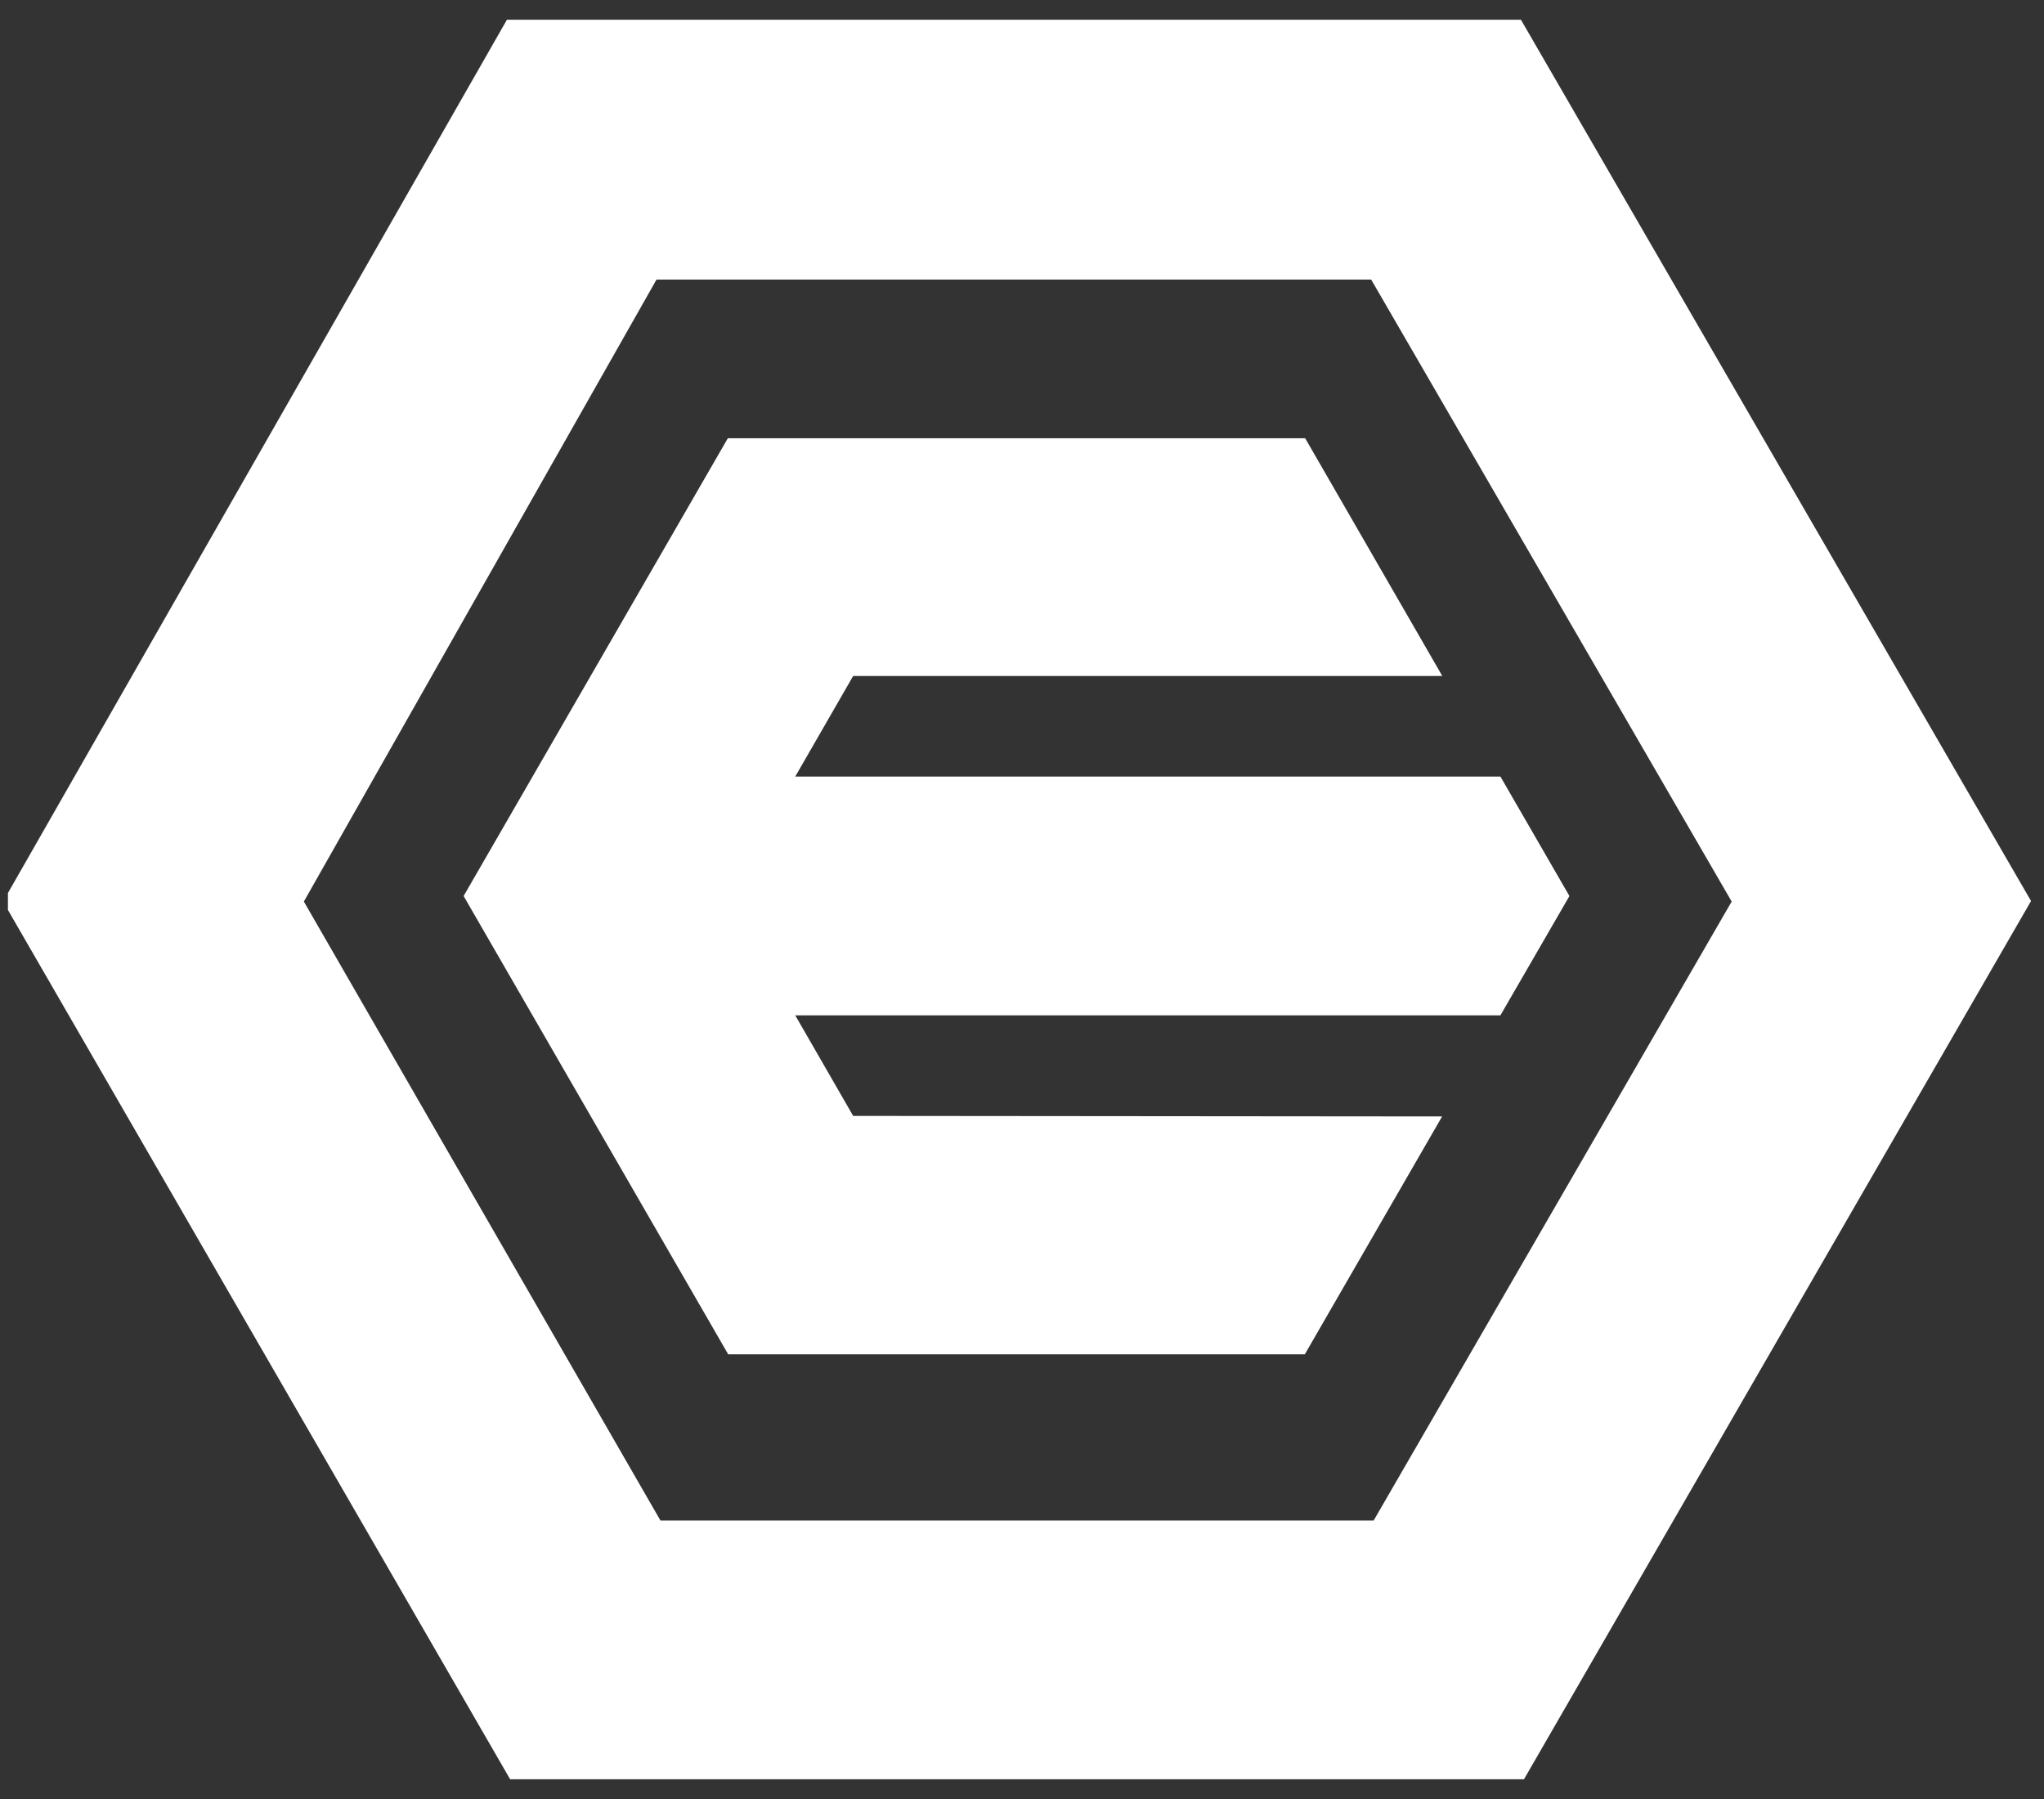
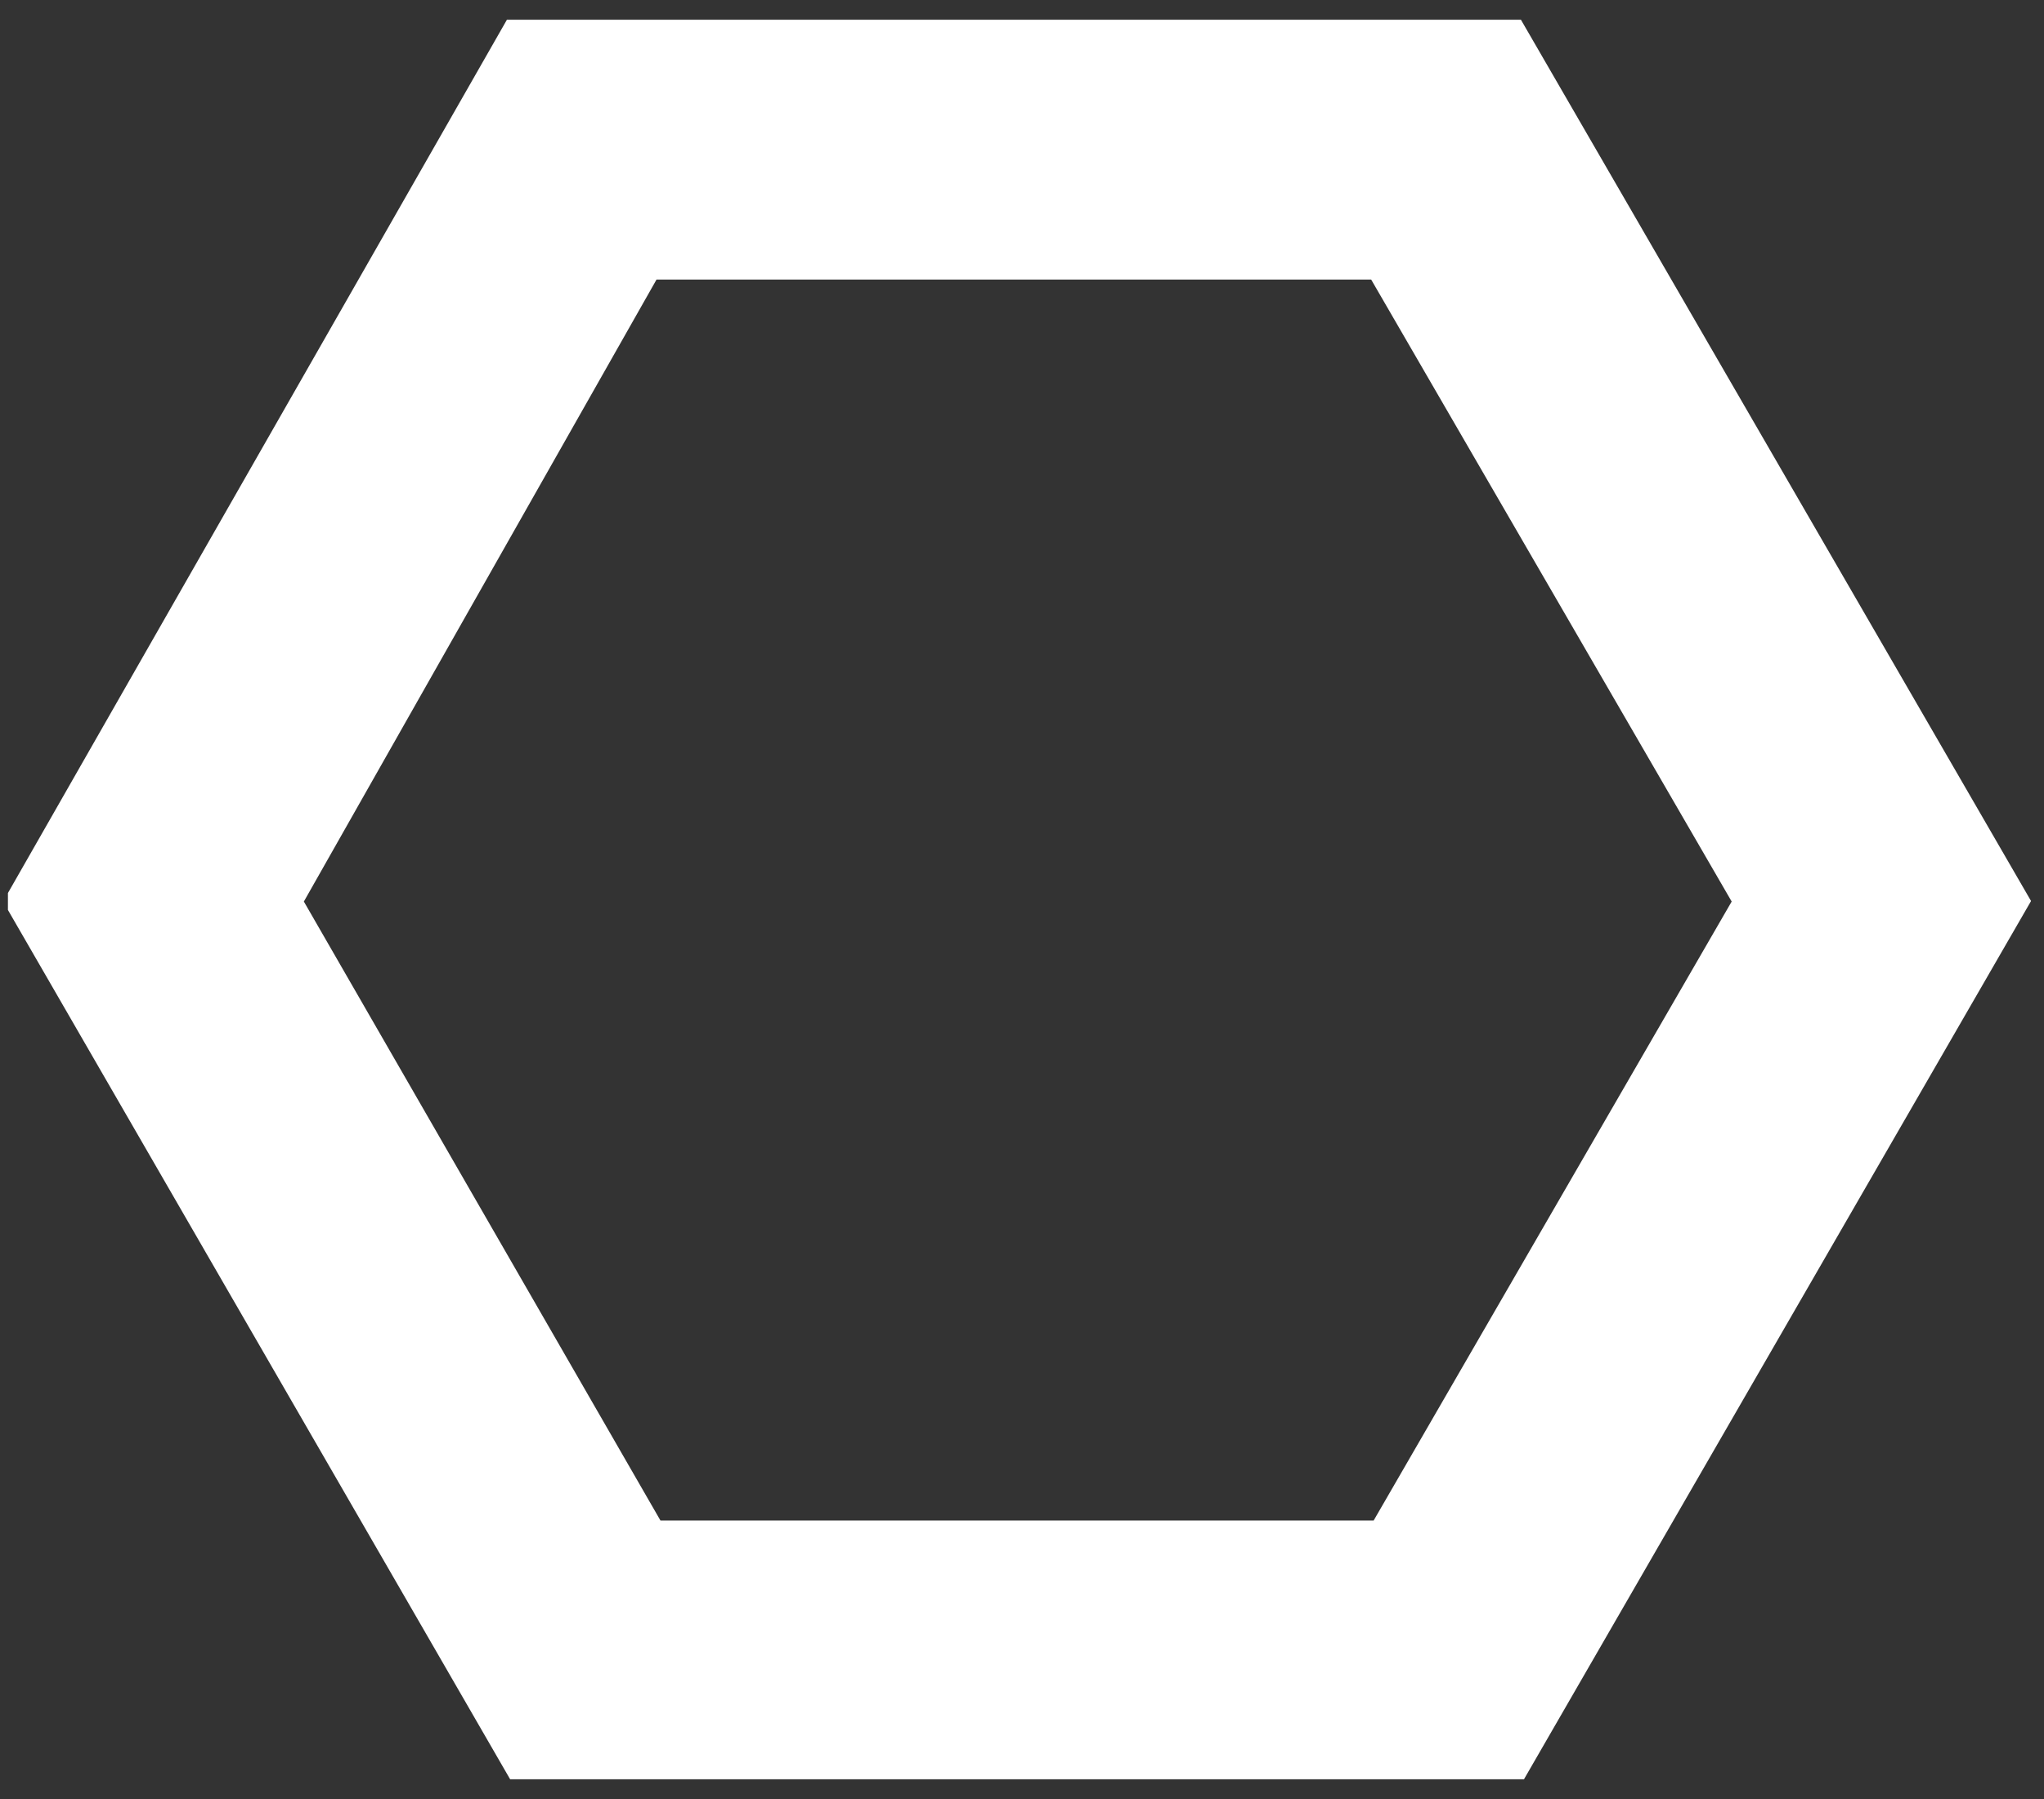
<svg xmlns="http://www.w3.org/2000/svg" width="50" height="44" viewBox="0 0 50 44" fill="none">
  <rect x="0" y="0" width="50" height="44" fill="#333333" stroke="none" />
  <g clip-path="url(#clip0_4882_3480)">
-     <path d="M11.341 21.915L17.813 33.124H17.996H31.918L35.277 27.306L20.87 27.293L19.453 24.833H36.703L38.391 21.915L36.703 18.993H19.453L20.87 16.533H35.281L31.927 10.719H17.804L11.341 21.915Z" fill="white" />
    <path d="M0.075 22.05L12.479 43.518H37.279L49.683 22.037L37.205 0.483H12.4L0.075 22.05ZM33.541 6.837L42.36 22.05L33.602 37.189H16.156L7.433 22.05L16.06 6.837H33.541Z" fill="white" />
  </g>
  <defs>
    <clipPath id="clip0_4882_3480">
      <rect width="49.612" height="43.2" fill="white" transform="translate(0.194 0.4)" />
    </clipPath>
  </defs>
</svg>